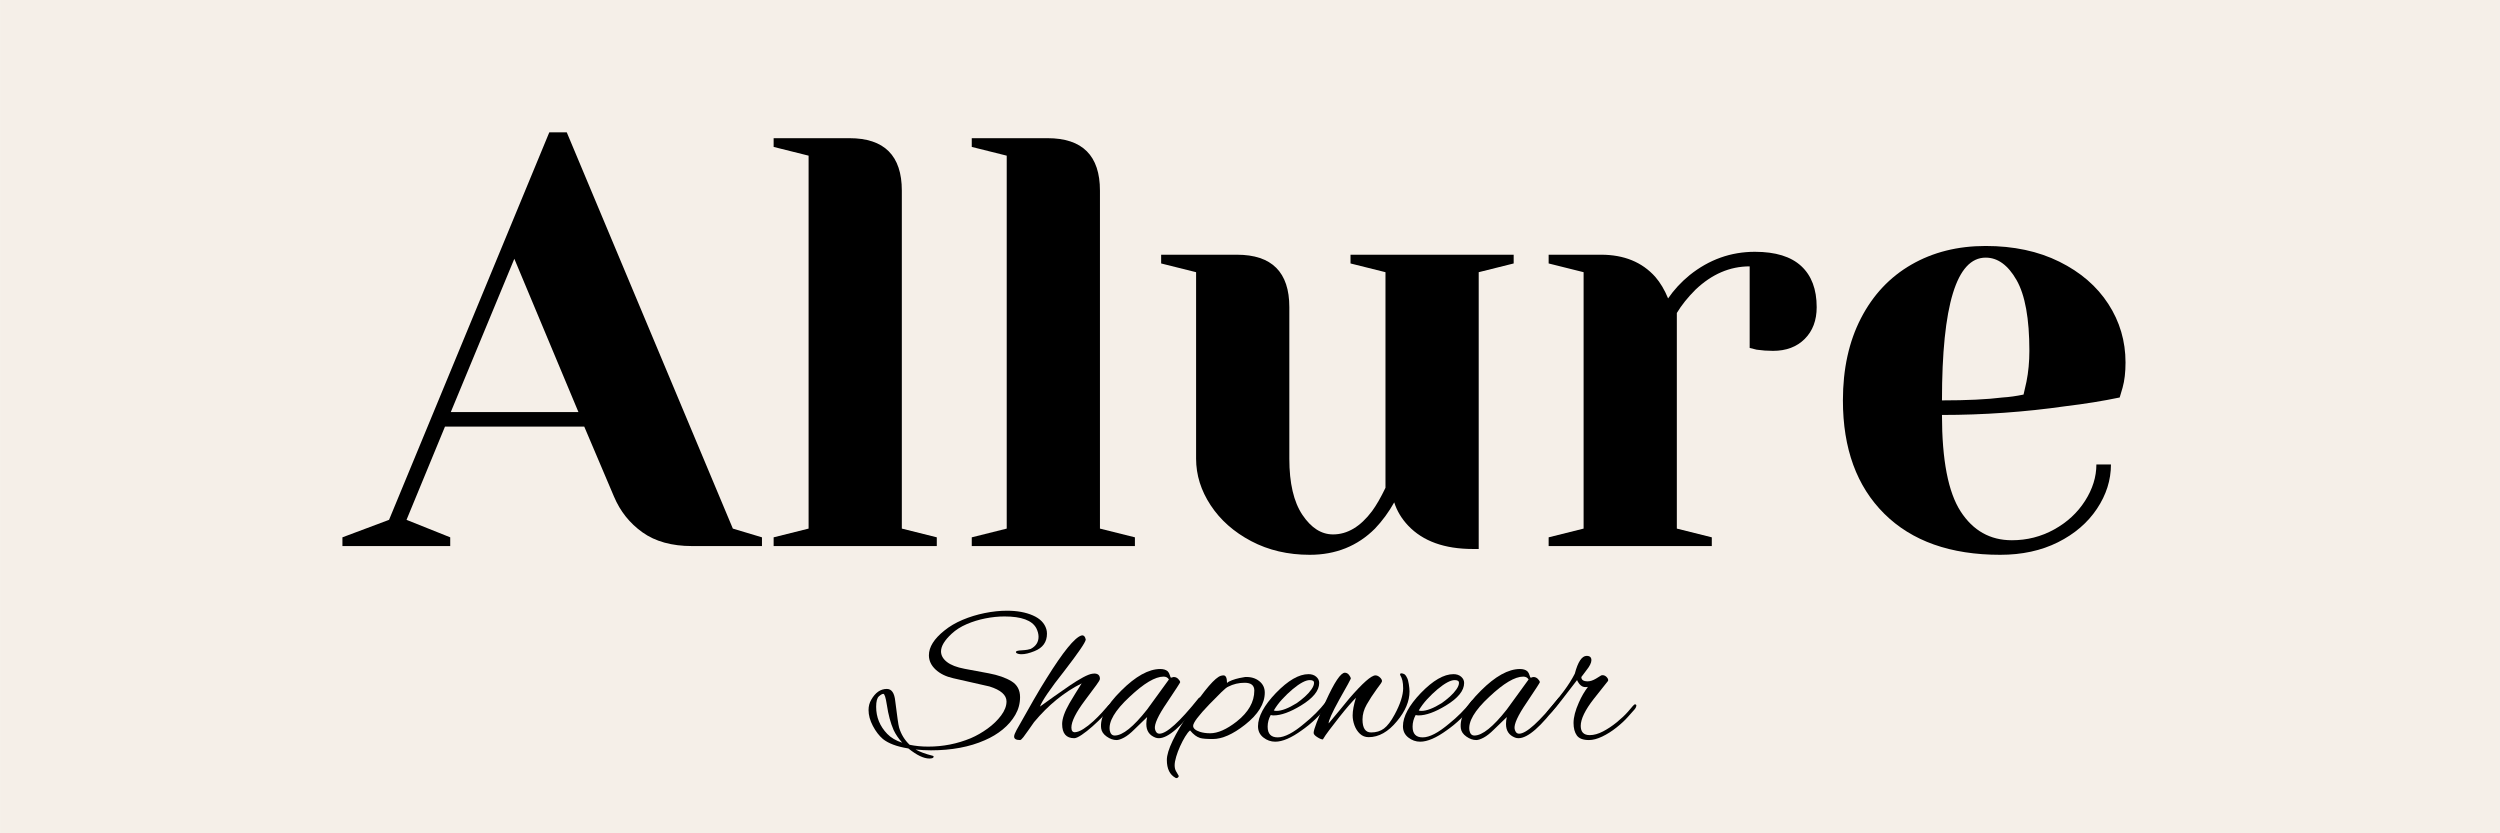
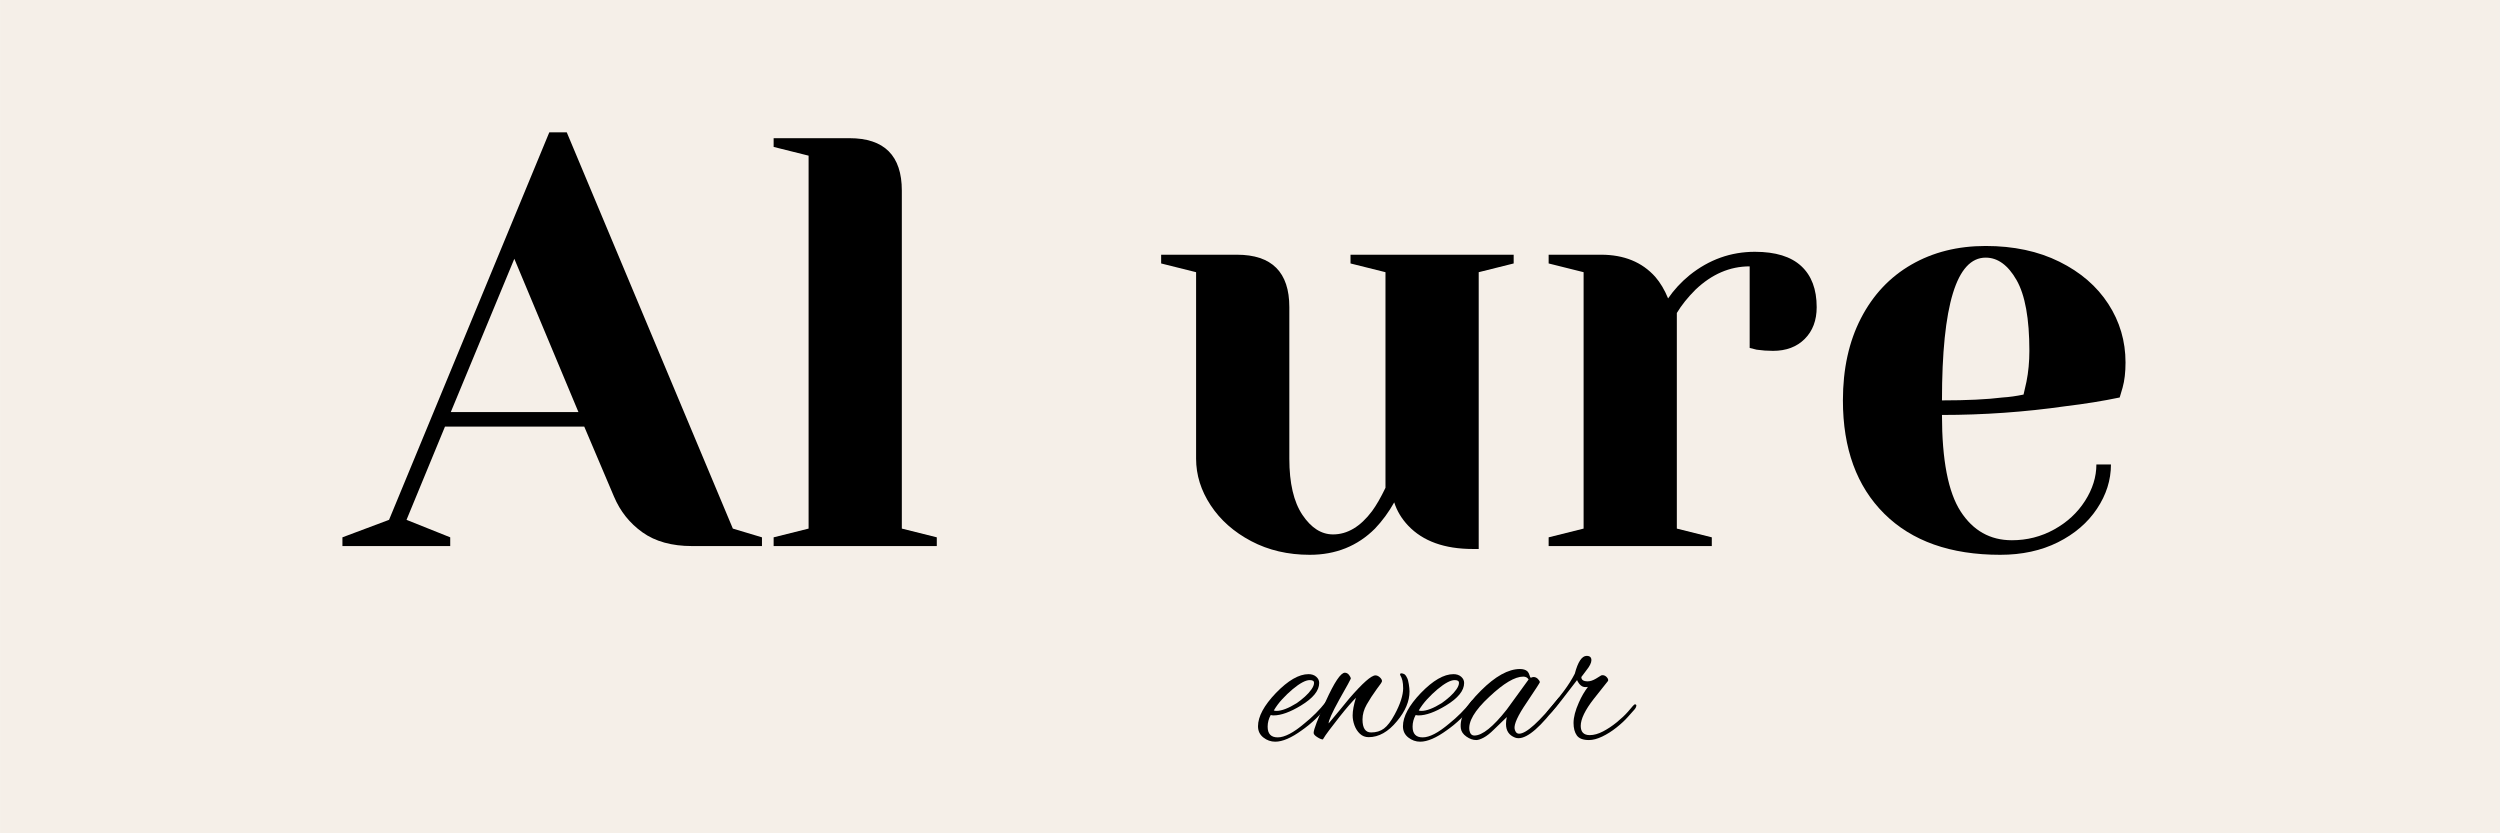
<svg xmlns="http://www.w3.org/2000/svg" version="1.0" preserveAspectRatio="xMidYMid meet" height="1500" viewBox="0 0 3374.88 1125" zoomAndPan="magnify" width="4500">
  <rect x="0" y="0" width="3374.88" height="1125" fill="#808080" stroke="none" />
  <defs>
    <g />
    <clipPath id="44ea9131f2">
      <path clip-rule="nonzero" d="M 0 0.02 L 3374.762 0.02 L 3374.762 1124.98 L 0 1124.98 Z M 0 0.02" />
    </clipPath>
  </defs>
  <g clip-path="url(#44ea9131f2)">
    <path fill-rule="nonzero" fill-opacity="1" d="M 0 0.02 L 3374.879 0.02 L 3374.879 1124.98 L 0 1124.98 Z M 0 0.02" fill="#ffffff" />
    <path fill-rule="nonzero" fill-opacity="1" d="M 0 0.02 L 3374.879 0.02 L 3374.879 1124.98 L 0 1124.98 Z M 0 0.02" fill="#f5efe8" />
  </g>
  <g fill-opacity="1" fill="#000000">
    <g transform="translate(477.949, 737.191)">
      <g>
        <path d="M -15.734 -11.797 L 47.203 -35.406 L 263.531 -558.516 L 287.125 -558.516 L 511.328 -23.594 L 550.641 -11.797 L 550.641 0 L 456.266 0 C 428.992 0 406.703 -6.16 389.391 -18.484 C 372.086 -30.805 359.238 -46.93 350.844 -66.859 L 310.734 -161.266 L 122.719 -161.266 L 70.797 -35.406 L 129.797 -11.797 L 129.797 0 L -15.734 0 Z M 130.578 -180.938 L 302.859 -180.938 L 216.328 -387.828 Z M 130.578 -180.938" />
      </g>
    </g>
  </g>
  <g fill-opacity="1" fill="#000000">
    <g transform="translate(1012.877, 737.191)">
      <g>
        <path d="M 31.469 -11.797 L 78.672 -23.594 L 78.672 -527.047 L 31.469 -538.844 L 31.469 -550.641 L 133.734 -550.641 C 180.93 -550.641 204.531 -527.047 204.531 -479.859 L 204.531 -23.594 L 251.734 -11.797 L 251.734 0 L 31.469 0 Z M 31.469 -11.797" />
      </g>
    </g>
  </g>
  <g fill-opacity="1" fill="#000000">
    <g transform="translate(1280.342, 737.191)">
      <g>
-         <path d="M 31.469 -11.797 L 78.672 -23.594 L 78.672 -527.047 L 31.469 -538.844 L 31.469 -550.641 L 133.734 -550.641 C 180.93 -550.641 204.531 -527.047 204.531 -479.859 L 204.531 -23.594 L 251.734 -11.797 L 251.734 0 L 31.469 0 Z M 31.469 -11.797" />
-       </g>
+         </g>
    </g>
  </g>
  <g fill-opacity="1" fill="#000000">
    <g transform="translate(1547.806, 737.191)">
      <g>
        <path d="M 220.266 11.797 C 190.898 11.797 164.547 5.633 141.203 -6.688 C 117.867 -19.008 99.645 -35.133 86.531 -55.062 C 73.414 -74.988 66.859 -95.969 66.859 -118 L 66.859 -369.734 L 19.672 -381.531 L 19.672 -393.328 L 121.938 -393.328 C 169.133 -393.328 192.734 -369.727 192.734 -322.531 L 192.734 -118 C 192.734 -84.957 198.629 -59.648 210.422 -42.078 C 222.223 -24.516 235.992 -15.734 251.734 -15.734 C 271.141 -15.734 288.707 -26.223 304.438 -47.203 C 310.207 -55.066 316.238 -65.555 322.531 -78.672 L 322.531 -369.734 L 275.328 -381.531 L 275.328 -393.328 L 495.594 -393.328 L 495.594 -381.531 L 448.391 -369.734 L 448.391 3.938 L 440.531 3.938 C 402.238 3.938 373.129 -6.551 353.203 -27.531 C 344.285 -36.969 337.992 -47.457 334.328 -59 C 326.984 -45.883 318.332 -34.082 308.375 -23.594 C 284.77 0 255.398 11.797 220.266 11.797 Z M 220.266 11.797" />
      </g>
    </g>
  </g>
  <g fill-opacity="1" fill="#000000">
    <g transform="translate(2059.135, 737.191)">
      <g>
        <path d="M 31.469 -11.797 L 78.672 -23.594 L 78.672 -369.734 L 31.469 -381.531 L 31.469 -393.328 L 102.266 -393.328 C 133.203 -393.328 157.586 -383.363 175.422 -363.438 C 182.242 -355.57 188.016 -345.867 192.734 -334.328 C 200.598 -345.867 210.301 -356.359 221.844 -365.797 C 248.062 -386.773 277.426 -397.266 309.938 -397.266 C 337.738 -397.266 358.586 -390.836 372.484 -377.984 C 386.379 -365.141 393.328 -346.656 393.328 -322.531 C 393.328 -304.695 387.953 -290.406 377.203 -279.656 C 366.453 -268.906 352.16 -263.531 334.328 -263.531 C 326.984 -263.531 319.641 -264.055 312.297 -265.109 L 302.859 -267.469 L 302.859 -377.594 C 276.117 -377.594 251.734 -367.102 229.703 -346.125 C 219.211 -335.633 210.82 -325.145 204.531 -314.656 L 204.531 -23.594 L 251.734 -11.797 L 251.734 0 L 31.469 0 Z M 31.469 -11.797" />
      </g>
    </g>
  </g>
  <g fill-opacity="1" fill="#000000">
    <g transform="translate(2456.399, 737.191)">
      <g>
        <path d="M 243.859 11.797 C 176.734 11.797 124.551 -6.688 87.312 -43.656 C 50.082 -80.633 31.469 -131.633 31.469 -196.656 C 31.469 -239.145 39.594 -276.117 55.844 -307.578 C 72.102 -339.047 94.785 -363.172 123.891 -379.953 C 153.004 -396.734 186.441 -405.125 224.203 -405.125 C 261.961 -405.125 295.129 -398.047 323.703 -383.891 C 352.285 -369.734 374.312 -350.723 389.781 -326.859 C 405.258 -302.992 413 -276.641 413 -247.797 C 413 -234.68 411.688 -223.406 409.062 -213.969 L 405.125 -200.594 C 382.57 -195.875 358.188 -191.941 331.969 -188.797 C 276.906 -180.93 221.316 -177 165.203 -177 C 165.203 -116.164 173.594 -72.766 190.375 -46.797 C 207.156 -20.836 230.227 -7.859 259.594 -7.859 C 280.051 -7.859 299.062 -12.707 316.625 -22.406 C 334.195 -32.113 348.094 -44.961 358.312 -60.953 C 368.539 -76.953 373.656 -93.344 373.656 -110.125 L 393.328 -110.125 C 393.328 -89.156 387.031 -69.227 374.438 -50.344 C 361.852 -31.469 344.285 -16.391 321.734 -5.109 C 299.191 6.16 273.234 11.797 243.859 11.797 Z M 165.203 -196.656 C 198.766 -196.656 226.035 -197.969 247.016 -200.594 C 255.93 -201.125 265.367 -202.438 275.328 -204.531 C 275.848 -207.156 277.16 -212.926 279.266 -221.844 C 281.891 -234.945 283.203 -248.844 283.203 -263.531 C 283.203 -307.062 277.43 -338.922 265.891 -359.109 C 254.348 -379.297 240.453 -389.391 224.203 -389.391 C 184.867 -389.391 165.203 -325.145 165.203 -196.656 Z M 165.203 -196.656" />
      </g>
    </g>
  </g>
  <g fill-opacity="1" fill="#000000">
    <g transform="translate(1177.199, 997.679)">
      <g>
-         <path d="M 77.328 26.328 C 69.754 26.328 60.332 21.801 49.062 12.75 C 41.113 11.457 34.32 9.75 28.688 7.625 C 23.051 5.5 18.383 2.957 14.688 0 C 9.508 -4.438 4.977 -10.348 1.094 -17.734 C -2.781 -25.129 -4.719 -32.242 -4.719 -39.078 C -4.719 -44.254 -3.516 -48.875 -1.109 -52.938 C 4.43 -62.727 11.453 -67.625 19.953 -67.625 C 26.422 -67.625 30.207 -62.176 31.312 -51.281 C 32.613 -41.113 33.676 -33.023 34.5 -27.016 C 35.332 -21.016 36.023 -17.094 36.578 -15.25 C 39.348 -6.188 44.062 1.484 50.719 7.766 C 58.477 9.422 66.883 10.25 75.938 10.25 C 95.895 10.25 115.02 6.461 133.312 -1.109 C 141.07 -4.43 148.645 -8.77 156.031 -14.125 C 163.426 -19.488 169.523 -25.406 174.328 -31.875 C 179.129 -38.344 181.531 -44.625 181.531 -50.719 C 181.531 -59.406 173.863 -66.148 158.531 -70.953 L 109.75 -82.031 C 99.77 -84.25 91.773 -88.176 85.766 -93.812 C 79.766 -99.445 76.766 -105.867 76.766 -113.078 C 76.766 -124.16 83.695 -135.25 97.562 -146.344 C 104.582 -152.07 112.801 -156.922 122.219 -160.891 C 131.645 -164.859 141.578 -167.906 152.016 -170.031 C 162.453 -172.156 172.477 -173.219 182.094 -173.219 C 195.758 -173.219 207.441 -171.094 217.141 -166.844 C 226.848 -162.594 232.906 -156.406 235.312 -148.281 C 235.863 -146.426 236.141 -144.395 236.141 -142.188 C 236.141 -130.914 230.504 -123.062 219.234 -118.625 C 212.391 -115.852 206.566 -114.469 201.766 -114.469 C 198.805 -114.469 196.5 -115.02 194.844 -116.125 C 194.469 -116.5 194.281 -116.961 194.281 -117.516 C 194.281 -118.805 196.867 -119.547 202.047 -119.734 C 205.191 -119.922 207.781 -120.195 209.812 -120.562 C 211.844 -120.938 213.316 -121.305 214.234 -121.672 C 221.266 -125.367 224.781 -130.82 224.781 -138.031 C 224.781 -141.719 223.758 -145.598 221.719 -149.672 C 216 -160.203 201.68 -165.469 178.766 -165.469 C 170.453 -165.469 161.859 -164.586 152.984 -162.828 C 144.117 -161.078 135.711 -158.488 127.766 -155.062 C 119.816 -151.645 113.07 -147.352 107.531 -142.188 C 97.926 -133.312 93.125 -125.363 93.125 -118.344 C 93.125 -112.988 95.754 -108.234 101.016 -104.078 C 106.285 -99.922 114.281 -96.82 125 -94.781 L 157.703 -88.688 C 170.266 -86.289 180.426 -82.734 188.188 -78.016 C 195.945 -73.305 199.828 -66.148 199.828 -56.547 C 199.828 -48.047 197.703 -40.098 193.453 -32.703 C 189.203 -25.316 183.52 -18.711 176.406 -12.891 C 169.289 -7.066 161.207 -2.219 152.156 1.656 C 131.645 10.719 107.441 15.25 79.547 15.25 C 76.035 15.25 72.523 15.156 69.016 14.969 C 65.504 14.781 62.082 14.504 58.75 14.141 C 61.344 15.617 64.625 17.094 68.594 18.562 C 72.57 20.039 77.145 21.43 82.312 22.734 C 82.863 22.91 83.141 23.273 83.141 23.828 C 83.141 25.492 81.203 26.328 77.328 26.328 Z M 40.734 4.984 C 35.754 -0.555 31.875 -6.281 29.094 -12.188 C 25.031 -21.426 21.984 -32.789 19.953 -46.281 C 18.473 -56.07 16.906 -60.969 15.25 -60.969 C 13.77 -60.969 11.781 -59.859 9.281 -57.641 C 6.789 -55.43 5.547 -50.723 5.547 -43.516 C 5.547 -29.473 10.535 -17.273 20.516 -6.922 C 25.504 -1.754 32.242 2.211 40.734 4.984 Z M 40.734 4.984" />
-       </g>
+         </g>
    </g>
  </g>
  <g fill-opacity="1" fill="#000000">
    <g transform="translate(1384.509, 997.679)">
      <g>
-         <path d="M -7.484 1.391 C -12.836 1.391 -15.516 -0.18 -15.516 -3.328 C -15.516 -5.172 -14.406 -8.125 -12.188 -12.188 C -3.695 -27.344 3.914 -40.785 10.656 -52.516 C 17.406 -64.254 23.367 -74.188 28.547 -82.312 C 50.535 -117.602 66.055 -136.727 75.109 -139.688 C 75.473 -139.688 75.75 -139.734 75.938 -139.828 C 76.125 -139.922 76.312 -139.969 76.5 -139.969 C 78.895 -139.969 80.461 -138.023 81.203 -134.141 C 80.648 -130.266 71.039 -116.223 52.375 -92.016 C 42.582 -79.641 34.961 -69.43 29.516 -61.391 C 24.066 -53.348 20.695 -47.484 19.406 -43.797 C 25.5 -48.223 32.055 -52.93 39.078 -57.922 C 46.098 -62.91 52.93 -67.664 59.578 -72.188 C 66.234 -76.719 72.238 -80.414 77.594 -83.281 C 82.957 -86.145 87.117 -87.766 90.078 -88.141 C 90.441 -88.141 90.898 -88.18 91.453 -88.266 C 92.016 -88.359 92.383 -88.406 92.562 -88.406 C 97.738 -88.406 100.328 -86.004 100.328 -81.203 C 100.328 -79.91 98.664 -77.047 95.344 -72.609 C 92.02 -68.18 86.938 -61.348 80.094 -52.109 C 67.906 -35.848 61.812 -23.648 61.812 -15.516 C 61.812 -11.266 63.379 -9.141 66.516 -9.141 C 69.836 -9.328 73.672 -10.805 78.016 -13.578 C 82.359 -16.348 86.75 -19.766 91.188 -23.828 C 95.625 -27.898 99.641 -31.922 103.234 -35.891 C 106.836 -39.859 109.566 -42.953 111.422 -45.172 C 113.078 -46.836 114.367 -47.672 115.297 -47.672 C 116.035 -47.672 116.406 -47.301 116.406 -46.562 C 116.406 -45.082 115.664 -43.328 114.188 -41.297 C 111.969 -38.523 108.688 -34.922 104.344 -30.484 C 100.008 -26.047 95.301 -21.562 90.219 -17.031 C 85.133 -12.508 80.328 -8.723 75.797 -5.672 C 71.273 -2.629 67.906 -1.109 65.688 -1.109 C 54.781 -1.109 49.328 -7.484 49.328 -20.234 C 49.328 -27.441 52.656 -36.863 59.312 -48.5 C 61.895 -52.938 64.57 -57.367 67.344 -61.797 C 70.113 -66.234 72.883 -70.672 75.656 -75.109 C 52.008 -63.285 30.578 -45.828 11.359 -22.734 C 8.961 -19.398 6.469 -15.836 3.875 -12.047 C 1.289 -8.266 -1.016 -5.078 -3.047 -2.484 C -5.078 0.098 -6.555 1.391 -7.484 1.391 Z M -7.484 1.391" />
-       </g>
+         </g>
    </g>
  </g>
  <g fill-opacity="1" fill="#000000">
    <g transform="translate(1488.718, 997.679)">
      <g>
-         <path d="M 18.562 1.391 C 14.133 1.391 9.703 -0.176 5.266 -3.312 C 0.828 -6.457 -1.664 -10.156 -2.219 -14.406 C -4.062 -28.633 4.898 -45.539 24.672 -65.125 C 44.254 -84.719 61.898 -94.516 77.609 -94.516 C 81.859 -94.516 85.18 -93.5 87.578 -91.469 C 88.867 -90.164 89.836 -88.406 90.484 -86.188 C 91.141 -83.977 91.648 -82.875 92.016 -82.875 C 92.754 -82.875 93.398 -83.008 93.953 -83.281 C 94.504 -83.562 95.148 -83.703 95.891 -83.703 C 98.109 -83.703 100.047 -82.867 101.703 -81.203 C 103.367 -79.547 104.297 -78.066 104.484 -76.766 C 104.672 -76.398 98.758 -67.254 86.75 -49.328 C 74.738 -31.773 69.285 -19.859 70.391 -13.578 C 71.316 -9.328 73.352 -7.203 76.5 -7.203 C 86.102 -7.203 103.656 -23.094 129.156 -54.875 C 129.707 -55.613 130.258 -55.984 130.812 -55.984 C 131.738 -55.984 132.203 -55.336 132.203 -54.047 C 132.203 -52.566 131.367 -50.719 129.703 -48.5 C 106.242 -16.906 88.227 -1.109 75.656 -1.109 C 74 -1.109 72.43 -1.383 70.953 -1.938 C 62.816 -5.082 58.75 -11.18 58.75 -20.234 C 58.75 -23.367 59.117 -26.508 59.859 -29.656 L 42.688 -13.031 C 37.508 -7.852 32.844 -4.156 28.688 -1.938 C 24.531 0.281 21.156 1.391 18.562 1.391 Z M 16.078 -4.719 C 26.797 -4.719 41.391 -16.445 59.859 -39.906 L 89.25 -80.375 C 87.77 -82.957 85.363 -84.25 82.031 -84.25 C 70.758 -84.25 55.52 -75.195 36.312 -57.094 C 16.352 -38.613 7.391 -23.367 9.422 -11.359 C 10.348 -6.93 12.566 -4.719 16.078 -4.719 Z M 16.078 -4.719" />
-       </g>
+         </g>
    </g>
  </g>
  <g fill-opacity="1" fill="#000000">
    <g transform="translate(1602.905, 997.679)">
      <g>
-         <path d="M -16.078 52.375 C -23.836 48.133 -27.719 40.098 -27.719 28.266 C -27.719 15.516 -17.273 -6.285 3.609 -37.141 C 23.555 -66.891 37.41 -82.961 45.172 -85.359 C 45.91 -85.547 46.555 -85.688 47.109 -85.781 C 47.672 -85.875 48.227 -85.922 48.781 -85.922 C 51.914 -85.922 53.484 -82.5 53.484 -75.656 C 54.785 -76.957 57.051 -78.207 60.281 -79.406 C 63.508 -80.602 66.832 -81.57 70.25 -82.312 C 73.676 -83.051 76.219 -83.516 77.875 -83.703 C 85.457 -84.066 91.785 -82.266 96.859 -78.297 C 101.941 -74.328 104.484 -69.109 104.484 -62.641 C 104.484 -47.672 95.523 -33.164 77.609 -19.125 C 61.348 -6.375 46.938 0 34.375 0 C 26.051 0 20.32 -0.461 17.188 -1.391 C 12.75 -2.68 8.223 -6.098 3.609 -11.641 C 1.566 -9.973 -0.648 -7.156 -3.047 -3.188 C -5.453 0.781 -7.719 5.117 -9.844 9.828 C -11.969 14.547 -13.723 19.211 -15.109 23.828 C -16.492 28.453 -17.188 32.332 -17.188 35.469 C -17.188 38.613 -16.582 41.25 -15.375 43.375 C -14.176 45.5 -13.023 47.484 -11.922 49.328 C -11.922 49.516 -11.875 49.656 -11.781 49.75 C -11.688 49.844 -11.641 49.891 -11.641 49.891 C -11.641 50.816 -12.145 51.602 -13.156 52.25 C -14.176 52.895 -15.148 52.938 -16.078 52.375 Z M 30.766 -7.766 C 41.109 -7.766 53.023 -13.031 66.516 -23.562 C 82.41 -36.125 90.359 -50.07 90.359 -65.406 C 90.359 -72.426 86.016 -75.938 77.328 -75.938 C 69.379 -75.938 61.988 -74.18 55.156 -70.672 C 53.301 -69.93 50.297 -67.531 46.141 -63.469 C 41.984 -59.406 36.488 -53.863 29.656 -46.844 C 15.062 -31.688 7.766 -21.984 7.766 -17.734 C 7.766 -14.41 10.812 -11.734 16.906 -9.703 C 20.969 -8.41 25.586 -7.766 30.766 -7.766 Z M 30.766 -7.766" />
-       </g>
+         </g>
    </g>
  </g>
  <g fill-opacity="1" fill="#000000">
    <g transform="translate(1707.391, 997.679)">
      <g>
        <path d="M 14.141 3.609 C 8.223 3.609 2.863 1.711 -1.938 -2.078 C -6.738 -5.867 -9.141 -10.906 -9.141 -17.188 C -9.141 -30.301 -1.102 -45.266 14.969 -62.078 C 31.414 -79.078 46.102 -87.578 59.031 -87.578 C 63.281 -87.578 66.742 -86.422 69.422 -84.109 C 72.109 -81.805 73.453 -78.988 73.453 -75.656 C 73.453 -65.312 65.227 -55.148 48.781 -45.172 C 34.188 -36.305 21.898 -31.875 11.922 -31.875 C 10.441 -31.875 9.145 -32.055 8.031 -32.422 C 5.258 -27.43 3.875 -22.164 3.875 -16.625 C 3.875 -7.02 8.398 -2.219 17.453 -2.219 C 26.691 -2.219 38.613 -8.406 53.219 -20.781 C 64.488 -29.844 74.094 -39.453 82.031 -49.609 C 83.695 -51.828 85.176 -52.938 86.469 -52.938 C 87.582 -52.938 88.141 -52.383 88.141 -51.281 C 88.141 -50.164 87.398 -48.594 85.922 -46.562 C 80.742 -39.727 75.195 -33.445 69.281 -27.719 C 63.375 -21.988 57.004 -16.723 50.172 -11.922 C 35.941 -1.566 23.93 3.609 14.141 3.609 Z M 15.797 -37.969 C 22.816 -37.969 31.961 -41.477 43.234 -48.5 C 46.93 -51.082 50.582 -53.988 54.188 -57.219 C 57.789 -60.457 60.742 -63.738 63.047 -67.062 C 65.359 -70.395 66.516 -73.352 66.516 -75.938 C 66.516 -78.344 64.578 -79.547 60.703 -79.547 C 55.148 -79.547 47.391 -75.391 37.422 -67.078 C 32.609 -63.004 27.984 -58.566 23.547 -53.766 C 19.117 -48.961 15.332 -43.883 12.188 -38.531 C 13.301 -38.156 14.504 -37.969 15.797 -37.969 Z M 15.797 -37.969" />
      </g>
    </g>
  </g>
  <g fill-opacity="1" fill="#000000">
    <g transform="translate(1778.619, 997.679)">
      <g>
        <path d="M 7.203 0.547 C 5.359 0.547 2.863 -0.469 -0.281 -2.5 C -3.602 -4.531 -5.266 -6.469 -5.266 -8.312 C -5.266 -12.75 0.188 -26.977 11.094 -51 C 22.727 -76.676 31.316 -89.516 36.859 -89.516 C 39.078 -89.516 40.973 -88.5 42.547 -86.469 C 44.117 -84.438 44.906 -82.773 44.906 -81.484 C 44.906 -80.93 39.82 -71.691 29.656 -53.766 C 19.676 -35.66 14.781 -24.758 14.969 -21.062 C 19.77 -26.789 24.477 -32.426 29.094 -37.969 C 33.719 -43.508 38.336 -49.145 42.953 -54.875 C 60.879 -75.57 72.613 -85.922 78.156 -85.922 C 80.188 -85.922 82.172 -85.039 84.109 -83.281 C 86.055 -81.531 87.031 -79.82 87.031 -78.156 C 87.031 -77.051 84.719 -73.539 80.094 -67.625 C 74.738 -60.238 70.164 -53.219 66.375 -46.562 C 62.594 -39.906 60.703 -33.16 60.703 -26.328 C 60.703 -14.691 64.582 -8.875 72.344 -8.875 C 79.176 -8.875 84.945 -10.629 89.656 -14.141 C 94.375 -17.648 99.223 -24.023 104.203 -33.266 C 107.898 -40.098 110.719 -46.516 112.656 -52.516 C 114.602 -58.523 115.578 -63.836 115.578 -68.453 C 115.578 -72.523 115.254 -75.945 114.609 -78.719 C 113.961 -81.488 113.082 -83.797 111.969 -85.641 C 111.602 -86.016 111.422 -86.477 111.422 -87.031 C 111.422 -88.133 111.973 -88.688 113.078 -88.688 C 114.191 -88.688 115.441 -88.363 116.828 -87.719 C 118.211 -87.07 119.551 -85.363 120.844 -82.594 C 121.758 -81.113 122.539 -78.344 123.188 -74.281 C 123.844 -70.219 124.172 -66.891 124.172 -64.297 C 124.172 -50.992 118.535 -37.598 107.266 -24.109 C 95.43 -9.703 82.68 -2.5 69.016 -2.5 C 64.391 -2.5 60.457 -4.02 57.219 -7.062 C 53.988 -10.113 51.539 -13.898 49.875 -18.422 C 48.219 -22.953 47.391 -27.438 47.391 -31.875 C 47.391 -38.156 48.867 -46.098 51.828 -55.703 C 49.422 -53.305 46.32 -49.938 42.531 -45.594 C 38.75 -41.25 34.457 -36.031 29.656 -29.938 C 24.301 -23.094 19.727 -17.176 15.938 -12.188 C 12.145 -7.207 9.234 -2.961 7.203 0.547 Z M 7.203 0.547" />
      </g>
    </g>
  </g>
  <g fill-opacity="1" fill="#000000">
    <g transform="translate(1903.06, 997.679)">
      <g>
        <path d="M 14.141 3.609 C 8.223 3.609 2.863 1.711 -1.938 -2.078 C -6.738 -5.867 -9.141 -10.906 -9.141 -17.188 C -9.141 -30.301 -1.102 -45.266 14.969 -62.078 C 31.414 -79.078 46.102 -87.578 59.031 -87.578 C 63.281 -87.578 66.742 -86.422 69.422 -84.109 C 72.109 -81.805 73.453 -78.988 73.453 -75.656 C 73.453 -65.312 65.227 -55.148 48.781 -45.172 C 34.188 -36.305 21.898 -31.875 11.922 -31.875 C 10.441 -31.875 9.145 -32.055 8.031 -32.422 C 5.258 -27.43 3.875 -22.164 3.875 -16.625 C 3.875 -7.02 8.398 -2.219 17.453 -2.219 C 26.691 -2.219 38.613 -8.406 53.219 -20.781 C 64.488 -29.844 74.094 -39.453 82.031 -49.609 C 83.695 -51.828 85.176 -52.938 86.469 -52.938 C 87.582 -52.938 88.141 -52.383 88.141 -51.281 C 88.141 -50.164 87.398 -48.594 85.922 -46.562 C 80.742 -39.727 75.195 -33.445 69.281 -27.719 C 63.375 -21.988 57.004 -16.723 50.172 -11.922 C 35.941 -1.566 23.93 3.609 14.141 3.609 Z M 15.797 -37.969 C 22.816 -37.969 31.961 -41.477 43.234 -48.5 C 46.93 -51.082 50.582 -53.988 54.188 -57.219 C 57.789 -60.457 60.742 -63.738 63.047 -67.062 C 65.359 -70.395 66.516 -73.352 66.516 -75.938 C 66.516 -78.344 64.578 -79.547 60.703 -79.547 C 55.148 -79.547 47.391 -75.391 37.422 -67.078 C 32.609 -63.004 27.984 -58.566 23.547 -53.766 C 19.117 -48.961 15.332 -43.883 12.188 -38.531 C 13.301 -38.156 14.504 -37.969 15.797 -37.969 Z M 15.797 -37.969" />
      </g>
    </g>
  </g>
  <g fill-opacity="1" fill="#000000">
    <g transform="translate(1974.289, 997.679)">
      <g>
        <path d="M 18.562 1.391 C 14.133 1.391 9.703 -0.176 5.266 -3.312 C 0.828 -6.457 -1.664 -10.156 -2.219 -14.406 C -4.062 -28.633 4.898 -45.539 24.672 -65.125 C 44.254 -84.719 61.898 -94.516 77.609 -94.516 C 81.859 -94.516 85.18 -93.5 87.578 -91.469 C 88.867 -90.164 89.836 -88.406 90.484 -86.188 C 91.141 -83.977 91.648 -82.875 92.016 -82.875 C 92.754 -82.875 93.398 -83.008 93.953 -83.281 C 94.504 -83.562 95.148 -83.703 95.891 -83.703 C 98.109 -83.703 100.047 -82.867 101.703 -81.203 C 103.367 -79.547 104.297 -78.066 104.484 -76.766 C 104.672 -76.398 98.758 -67.254 86.75 -49.328 C 74.738 -31.773 69.285 -19.859 70.391 -13.578 C 71.316 -9.328 73.352 -7.203 76.5 -7.203 C 86.102 -7.203 103.656 -23.094 129.156 -54.875 C 129.707 -55.613 130.258 -55.984 130.812 -55.984 C 131.738 -55.984 132.203 -55.336 132.203 -54.047 C 132.203 -52.566 131.367 -50.719 129.703 -48.5 C 106.242 -16.906 88.227 -1.109 75.656 -1.109 C 74 -1.109 72.43 -1.383 70.953 -1.938 C 62.816 -5.082 58.75 -11.18 58.75 -20.234 C 58.75 -23.367 59.117 -26.508 59.859 -29.656 L 42.688 -13.031 C 37.508 -7.852 32.844 -4.156 28.688 -1.938 C 24.531 0.281 21.156 1.391 18.562 1.391 Z M 16.078 -4.719 C 26.797 -4.719 41.391 -16.445 59.859 -39.906 L 89.25 -80.375 C 87.77 -82.957 85.363 -84.25 82.031 -84.25 C 70.758 -84.25 55.52 -75.195 36.312 -57.094 C 16.352 -38.613 7.391 -23.367 9.422 -11.359 C 10.348 -6.93 12.566 -4.719 16.078 -4.719 Z M 16.078 -4.719" />
      </g>
    </g>
  </g>
  <g fill-opacity="1" fill="#000000">
    <g transform="translate(2088.475, 997.679)">
      <g>
        <path d="M 56.547 1.391 C 48.598 1.391 43.145 -0.688 40.188 -4.844 C 37.227 -9.008 35.75 -14.602 35.75 -21.625 C 35.75 -29.383 38.148 -38.617 42.953 -49.328 C 44.805 -53.578 46.75 -57.41 48.781 -60.828 C 50.812 -64.254 52.938 -67.441 55.156 -70.391 C 54.414 -70.211 53.766 -70.125 53.203 -70.125 C 52.648 -70.125 52.098 -70.125 51.547 -70.125 C 47.117 -70.125 43.426 -73.266 40.469 -79.547 L 19.953 -52.938 C 9.055 -38.707 2.406 -31.594 0 -31.594 C -0.926 -31.594 -1.391 -31.961 -1.391 -32.703 C -1.391 -33.629 -0.926 -34.832 0 -36.312 C 0.551 -37.414 1.66 -38.891 3.328 -40.734 C 10.348 -48.867 16.812 -56.906 22.719 -64.844 C 28.633 -72.789 33.535 -80.555 37.422 -88.141 C 41.672 -104.211 47.023 -112.25 53.484 -112.25 C 57.734 -112.25 59.859 -110.305 59.859 -106.422 C 59.859 -102.91 57.551 -98.289 52.938 -92.562 C 48.5 -86.844 46.281 -83.891 46.281 -83.703 C 46.281 -79.816 49.145 -77.875 54.875 -77.875 C 58.195 -77.875 61.895 -79.078 65.969 -81.484 L 73.172 -85.922 C 73.535 -86.109 74.086 -86.203 74.828 -86.203 C 77.047 -86.203 78.984 -85.273 80.641 -83.422 C 82.305 -81.578 82.863 -79.914 82.312 -78.438 L 63.188 -54.328 C 51.363 -39.172 45.453 -26.973 45.453 -17.734 C 45.453 -9.422 49.52 -5.266 57.656 -5.266 C 63.195 -5.266 69.156 -6.926 75.531 -10.25 C 81.906 -13.582 88.094 -17.695 94.094 -22.594 C 100.102 -27.488 105.141 -32.242 109.203 -36.859 L 115.844 -44.625 C 116.219 -44.988 116.68 -45.445 117.234 -46 C 117.785 -46.562 118.25 -46.844 118.625 -46.844 C 119.914 -46.844 120.562 -46.195 120.562 -44.906 C 120.562 -44.531 120.375 -43.879 120 -42.953 C 119.633 -42.035 118.988 -41.02 118.062 -39.906 L 109.203 -29.938 C 104.953 -25.133 99.727 -20.281 93.531 -15.375 C 87.344 -10.477 80.969 -6.457 74.406 -3.312 C 67.852 -0.176 61.898 1.391 56.547 1.391 Z M 56.547 1.391" />
      </g>
    </g>
  </g>
</svg>